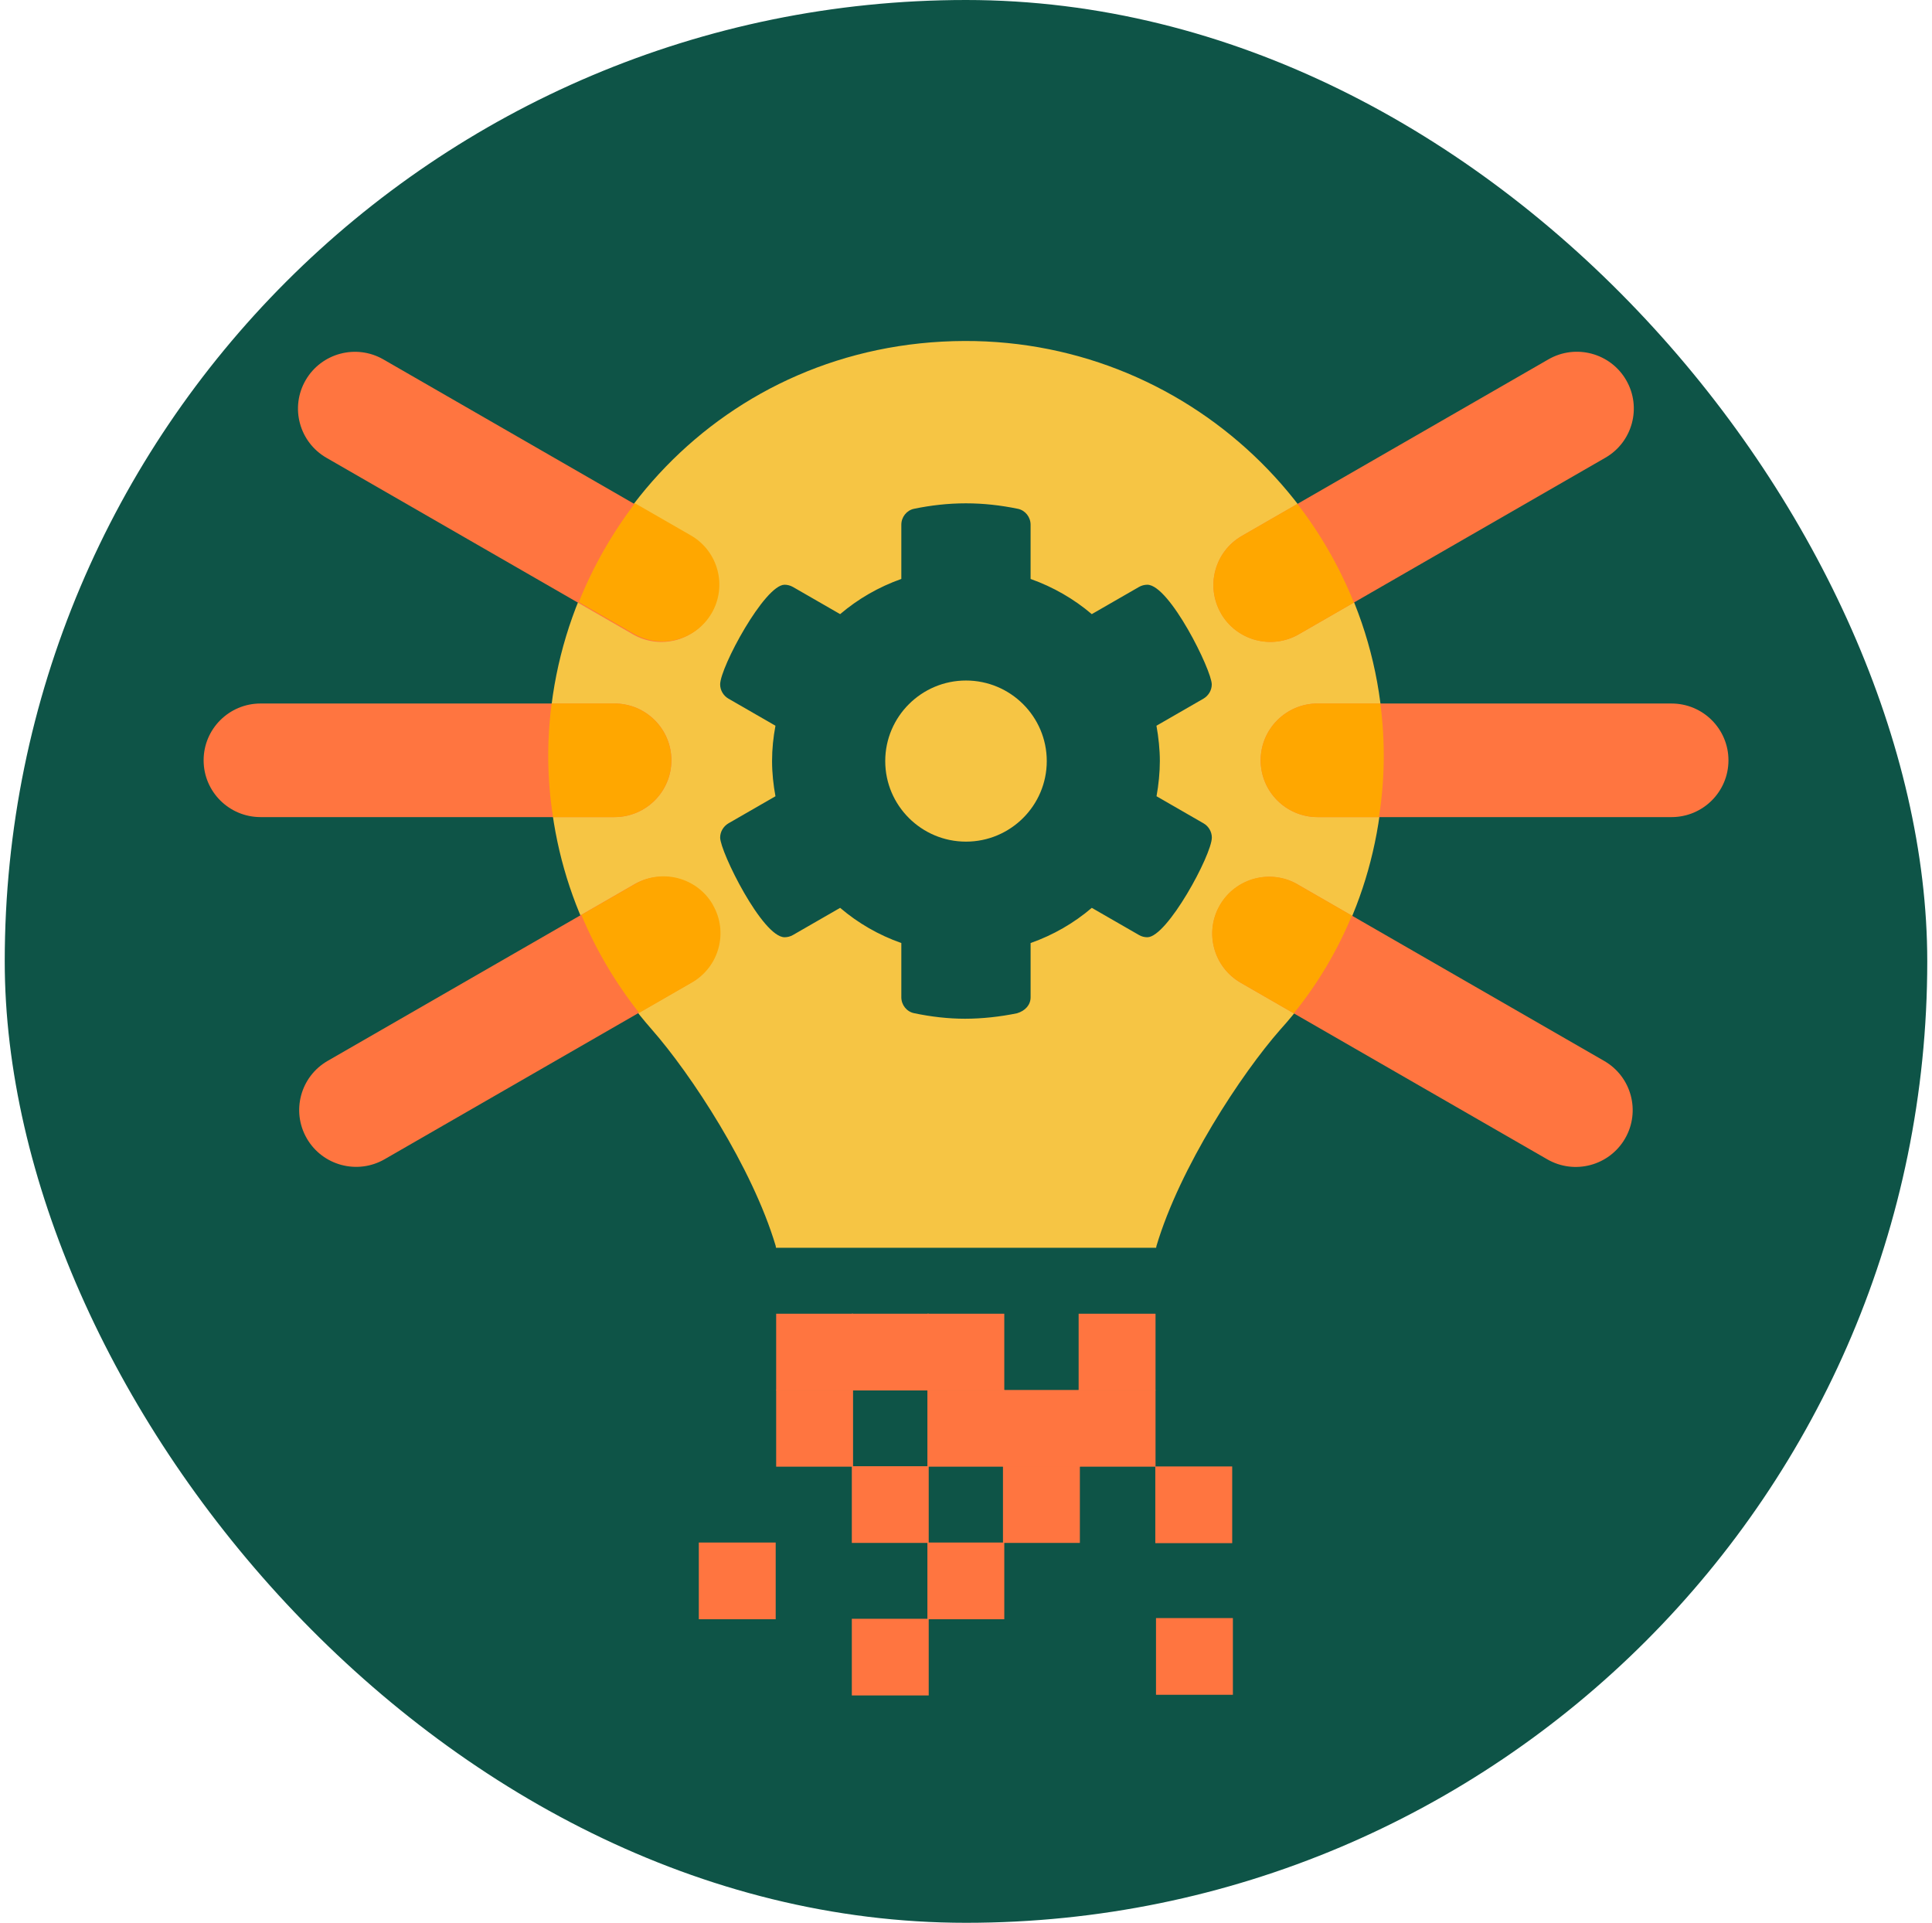
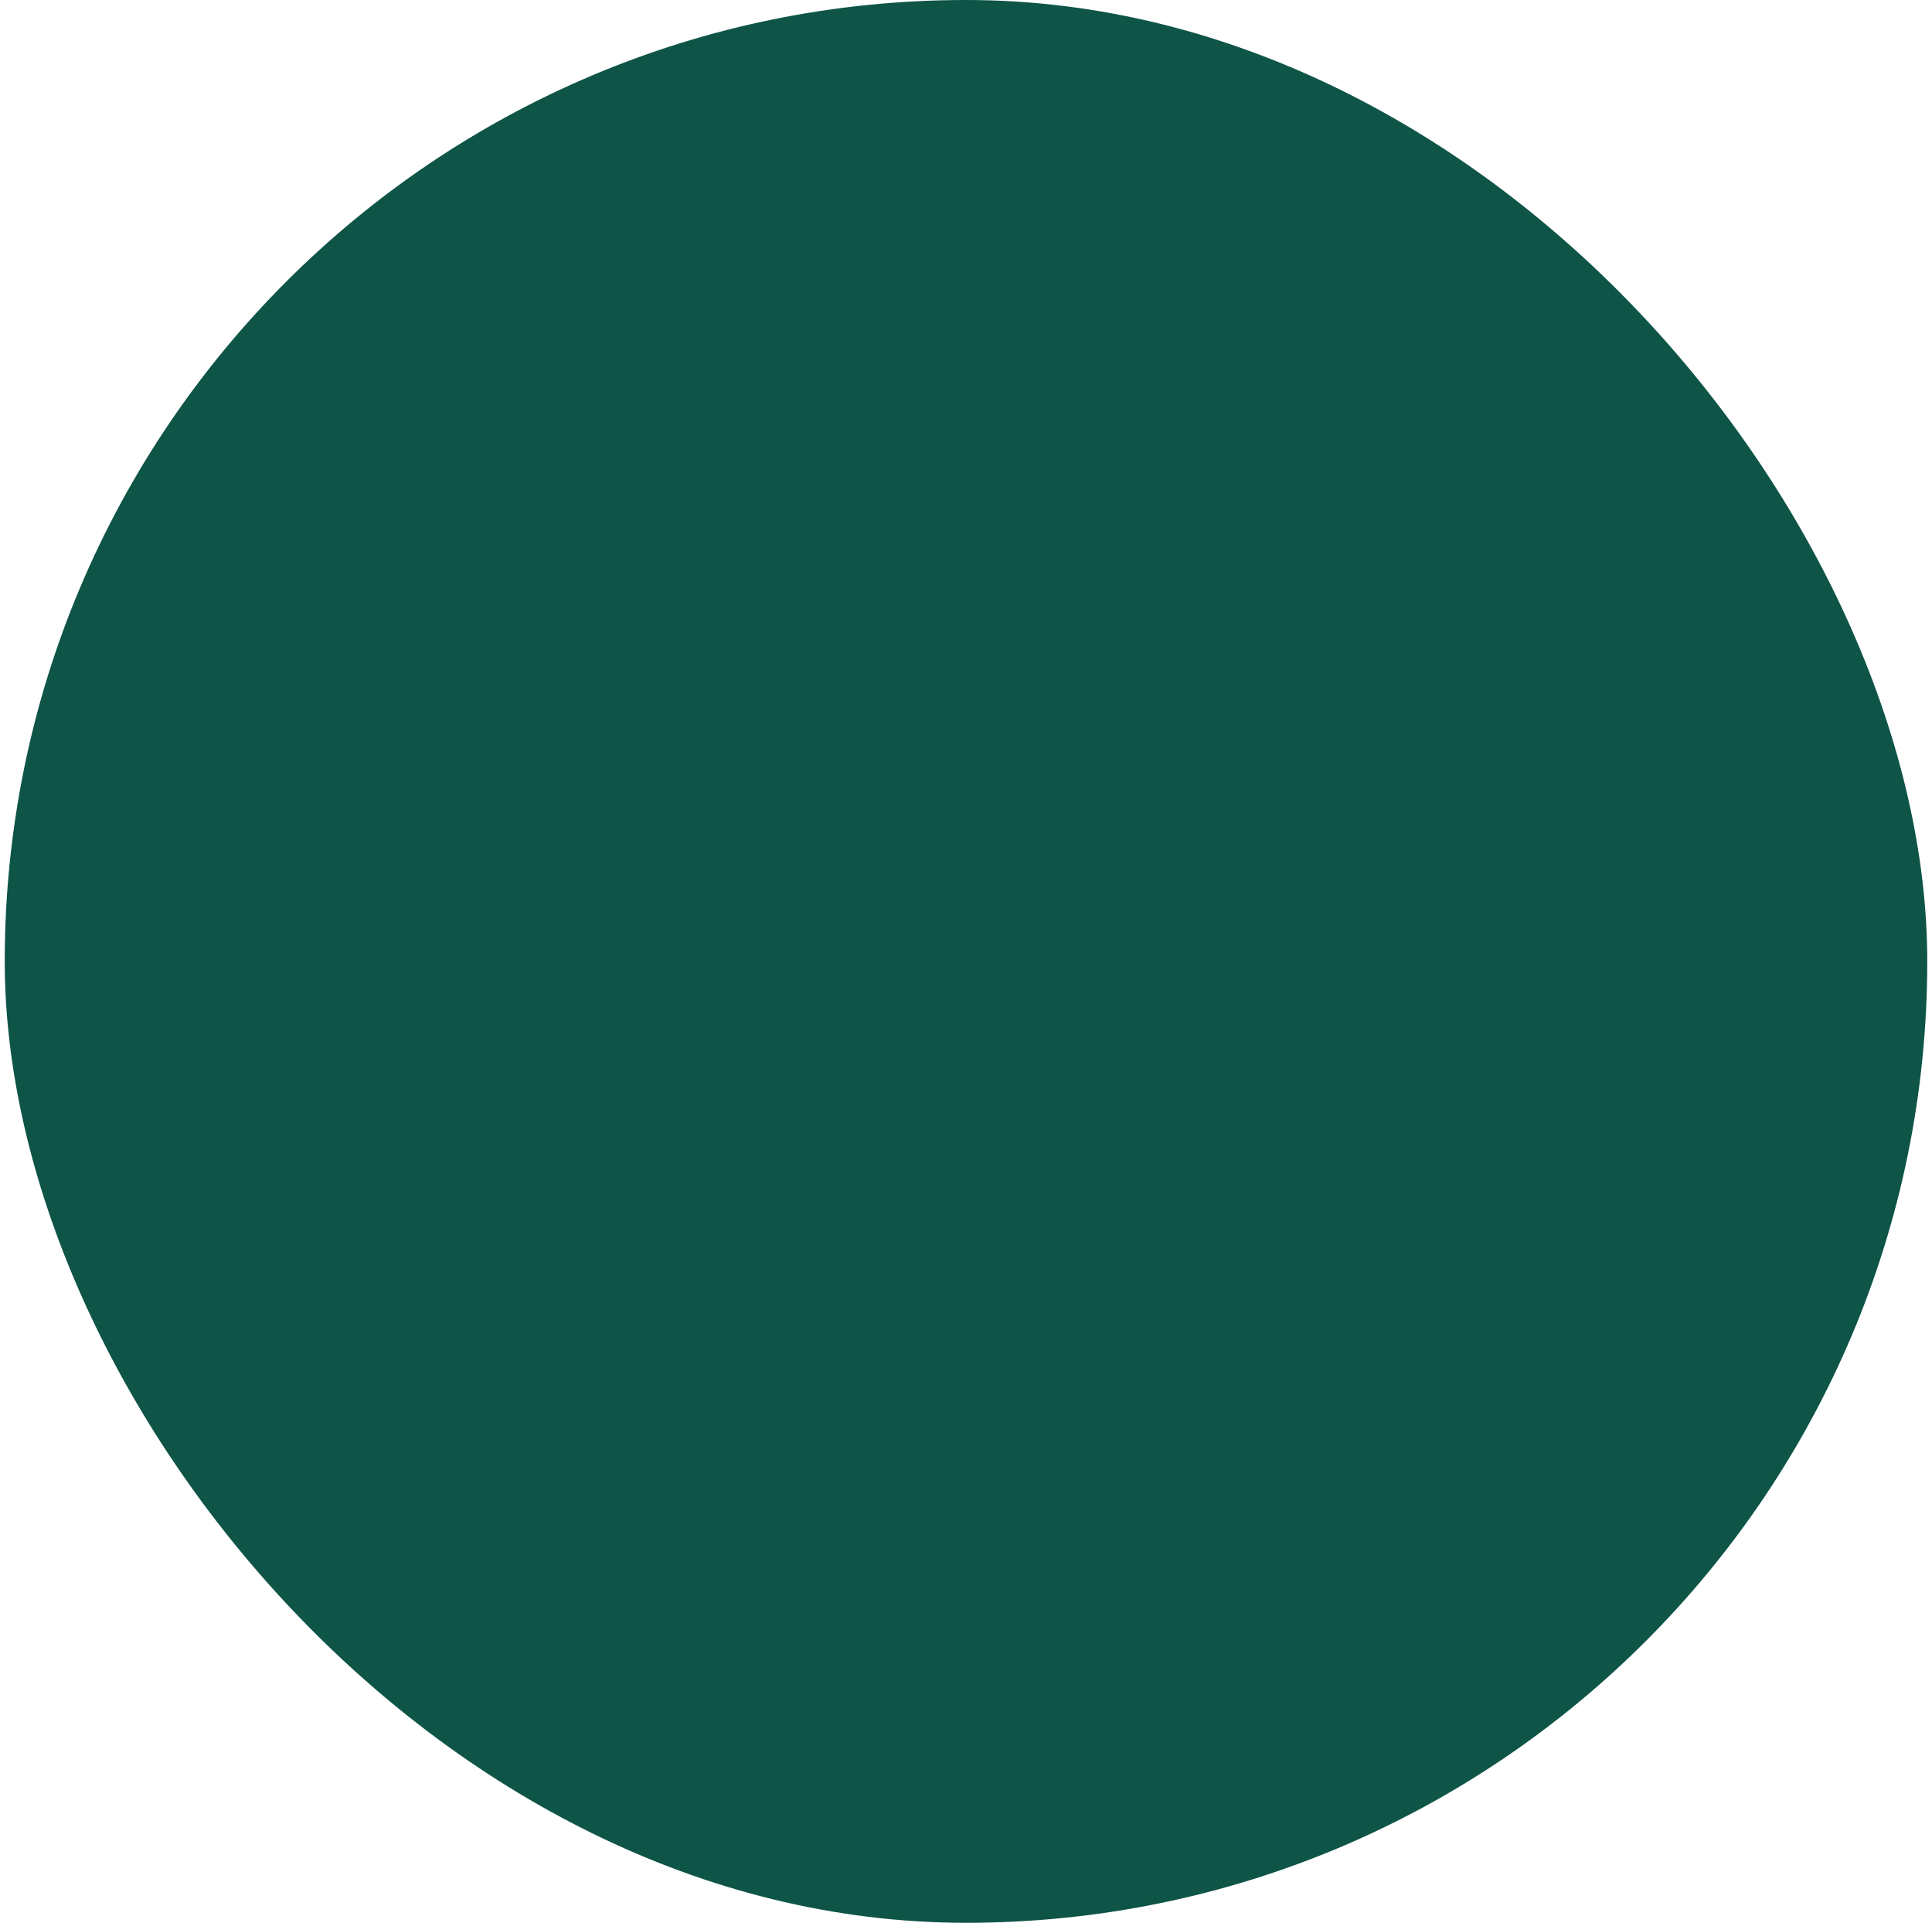
<svg xmlns="http://www.w3.org/2000/svg" fill="none" height="203" viewBox="0 0 204 203" width="204">
  <clipPath id="a">
-     <path d="m21.5 36h161v143h-161z" />
+     <path d="m21.5 36h161h-161z" />
  </clipPath>
  <rect fill="#0e5447" height="203" rx="101.5" width="203" x=".5" />
  <g clip-path="url(#a)">
    <path d="m102 71.846c-4.697 0-8.528 3.813-8.528 8.505s3.823 8.505 8.528 8.505 8.528-3.813 8.528-8.505-3.823-8.505-8.528-8.505z" fill="#f6c544" />
    <path d="m101.853 36c-25.543.081-43.946 20.725-43.946 43.748 0 11.088 4.117 21.198 10.913 28.937 4.141 4.709 10.611 14.55 13.086 22.852 0 .065.025.13.033.195h40.14c0-.065.025-.13.033-.195 2.475-8.302 8.944-18.143 13.086-22.852 6.804-7.519 10.913-17.613 10.913-28.937-.017-24.106-19.833-43.821-44.257-43.748zm19.294 62.95c-.302 0-.605-.073-.882-.236l-4.983-2.868c-1.887 1.613-4.076 2.876-6.461 3.715v5.727c0 .799-.556 1.426-1.43 1.687-1.772.366-3.7.578-5.489.578s-3.611-.212-5.391-.587c-.784-.163-1.34-.879-1.34-1.678v-5.727c-2.385-.839-4.574-2.102-6.461-3.715l-4.983 2.868c-.27.155-.58.236-.882.236-2.336 0-6.804-9.027-6.804-10.526 0-.603.335-1.181.874-1.499l4.966-2.86c-.221-1.206-.359-2.444-.359-3.723 0-1.279.131-2.509.359-3.723l-4.966-2.86c-.539-.31-.874-.896-.874-1.499 0-1.817 4.705-10.526 6.804-10.526.302 0 .605.081.882.236l4.983 2.868c1.887-1.605 4.068-2.868 6.461-3.715v-5.727c0-.798.555-1.515 1.331-1.678 1.773-.367 3.602-.579 5.489-.579s3.708.212 5.489.579c.784.163 1.34.88 1.34 1.678v5.727c2.385.847 4.574 2.11 6.461 3.715l4.983-2.868c.269-.155.58-.236.882-.236 2.336 0 6.804 9.027 6.804 10.526 0 .603-.335 1.181-.874 1.499l-4.966 2.86c.22 1.206.359 2.542.359 3.723 0 1.181-.131 2.509-.351 3.723l4.966 2.86c.539.31.874.896.874 1.499 0 1.817-4.713 10.526-6.812 10.526z" fill="#f6c544" />
    <g fill="#ff7540">
      <path d="m98.063 138.698h-8.119v8.098h8.119z" />
      <path d="m90.074 138.698h-8.119v8.098h8.119z" />
      <path d="m106.043 138.698h-8.119v8.098h8.119z" />
      <path d="m122.013 138.698h-8.12v8.098h8.12z" />
      <path d="m90.074 146.747h-8.119v8.098h8.119z" />
      <path d="m81.906 162.853h-8.119v8.098h8.119z" />
      <path d="m106.043 146.747h-8.119v8.098h8.119z" />
      <path d="m130.181 170.829h-8.119v8.098h8.119z" />
      <path d="m114.024 146.747h-8.12v8.098h8.12z" />
      <path d="m98.063 154.796h-8.119v8.098h8.119z" />
      <path d="m98.063 170.902h-8.119v8.098h8.119z" />
      <path d="m106.043 162.853h-8.119v8.098h8.119z" />
      <path d="m114.024 154.796h-8.12v8.098h8.12z" />
      <path d="m122.013 146.747h-8.12v8.098h8.12z" />
      <path d="m130.108 154.82h-8.12v8.098h8.12z" />
      <path d="m131.014 103.76 32.364 18.636c2.875 1.656 6.552.673 8.212-2.195s.675-6.535-2.2-8.19l-32.364-18.636c-2.876-1.656-6.553-.673-8.213 2.195-1.66 2.868-.675 6.535 2.201 8.191z" />
      <path d="m137.144 66.962 32.364-18.636c2.876-1.656 3.861-5.323 2.201-8.191-1.66-2.868-5.337-3.85-8.213-2.195l-32.364 18.636c-2.875 1.656-3.86 5.323-2.2 8.191 1.66 2.868 5.337 3.85 8.212 2.195z" />
-       <path d="m66.962 93.366-32.364 18.636c-2.876 1.655-3.861 5.322-2.201 8.19 1.66 2.868 5.337 3.851 8.213 2.195l32.364-18.636c2.875-1.656 3.861-5.323 2.2-8.191-1.66-2.868-5.337-3.85-8.213-2.195z" />
      <path d="m72.847 56.583-32.364-18.636c-2.876-1.656-6.552-.673-8.213 2.195-1.66 2.868-.675 6.535 2.2 8.191l32.364 18.636c2.876 1.656 6.552.673 8.213-2.195 1.66-2.868.675-6.535-2.201-8.191z" />
    </g>
    <path d="m137.018 93.361c-2.875-1.654-6.551-.676-8.217 2.192-1.659 2.868-.678 6.534 2.197 8.195l5.612 3.235c2.507-3.088 4.574-6.55 6.134-10.314l-5.734-3.299z" fill="#ffa700" />
    <path d="m139.126 86.266h37.37c3.321 0 6.012-2.684 6.012-5.996s-2.691-5.996-6.012-5.996h-37.37c-3.321 0-6.012 2.684-6.012 5.996s2.691 5.996 6.012 5.996z" fill="#ff7540" />
    <path d="m139.126 74.273c-3.325 0-6.012 2.688-6.012 5.996 0 3.316 2.695 5.996 6.012 5.996h6.477c.621-3.919.678-7.959.147-11.992z" fill="#ffa700" />
    <path d="m64.883 74.273h-37.371c-3.32 0-6.012 2.684-6.012 5.996 0 3.312 2.692 5.996 6.012 5.996h37.371c3.32 0 6.012-2.684 6.012-5.996 0-3.312-2.692-5.996-6.012-5.996z" fill="#ff7540" />
    <path d="m64.874 74.273c3.325 0 6.012 2.688 6.012 5.996 0 3.316-2.696 5.996-6.012 5.996h-6.478c-.621-3.919-.678-7.959-.147-11.992z" fill="#ffa700" />
    <path d="m128.923 64.774c1.658 2.868 5.342 3.853 8.218 2.192l5.816-3.348c-1.512-3.756-3.521-7.251-5.963-10.42l-5.865 3.381c-2.876 1.654-3.864 5.32-2.198 8.196z" fill="#ffa700" />
    <path d="m75.273 95.52c-1.658-2.868-5.342-3.853-8.217-2.192l-5.669 3.267c1.56 3.731 3.619 7.201 6.102 10.338l5.579-3.21c2.875-1.654 3.864-5.328 2.197-8.196z" fill="#ffa700" />
    <path d="m75.15 64.725c1.658-2.868.678-6.534-2.197-8.196l-5.906-3.397c-2.434 3.193-4.435 6.705-5.93 10.436l5.816 3.348c2.875 1.654 6.551.676 8.217-2.192z" fill="#ffa700" />
  </g>
</svg>